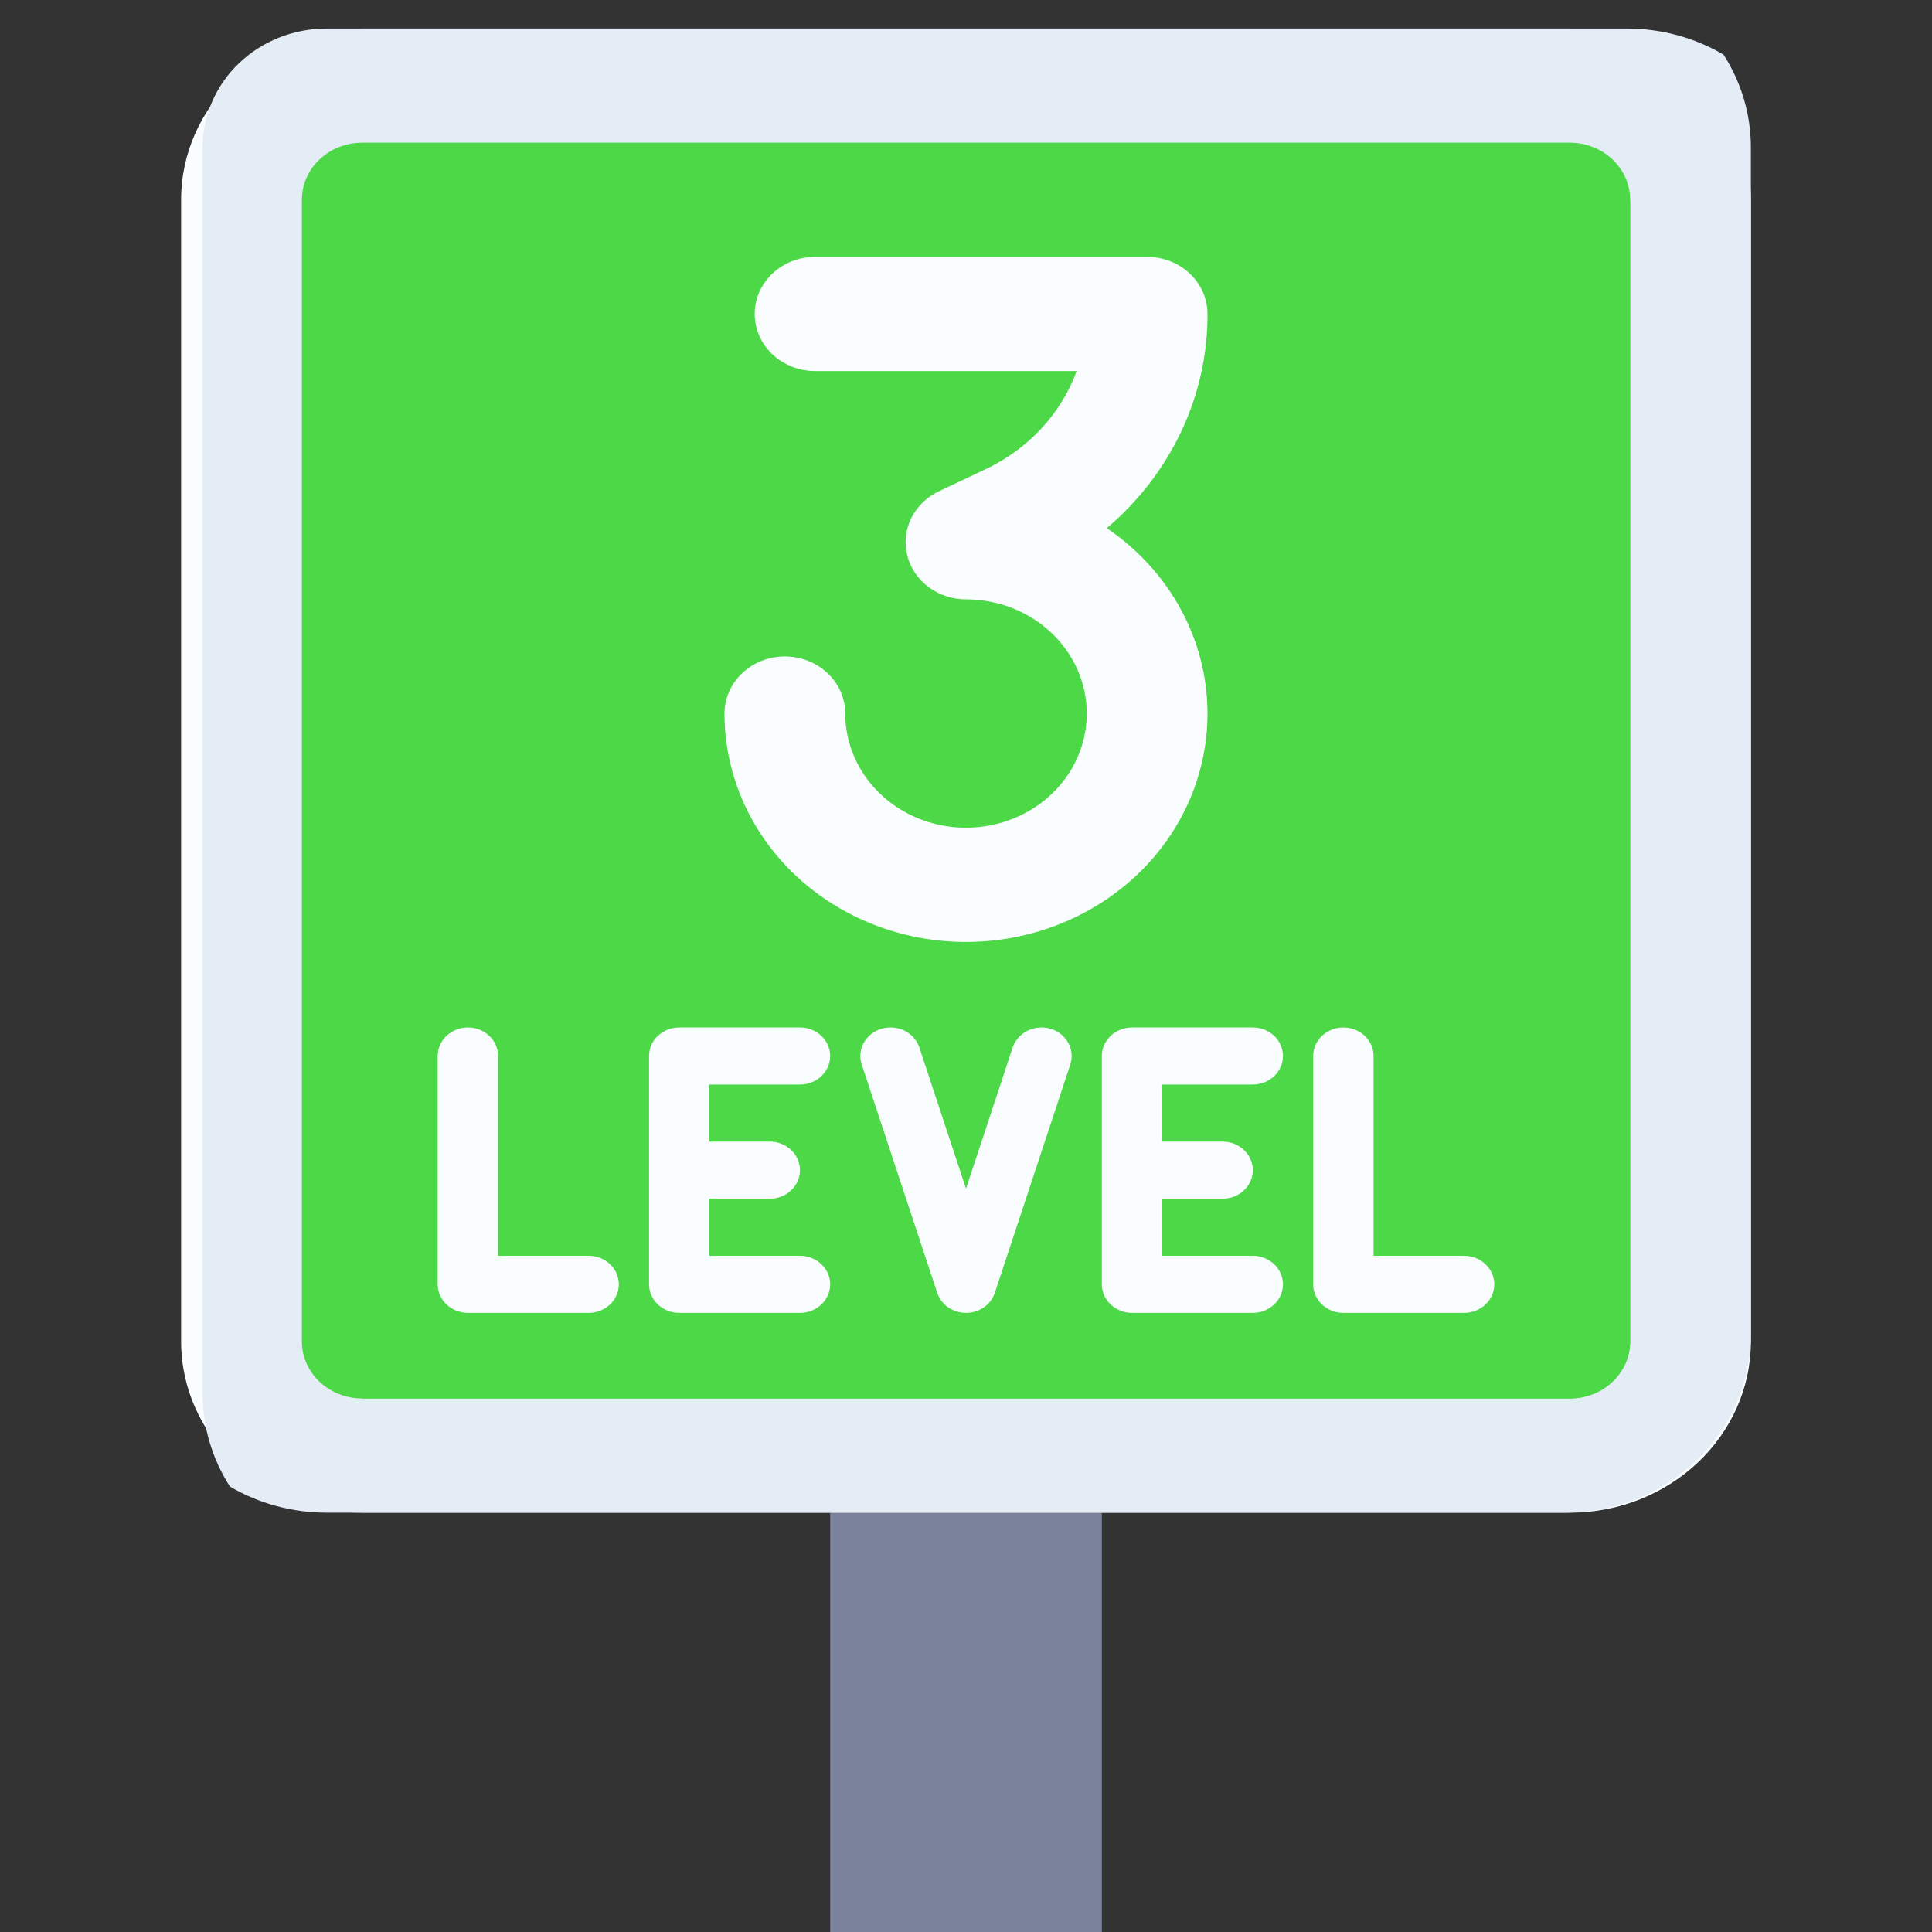
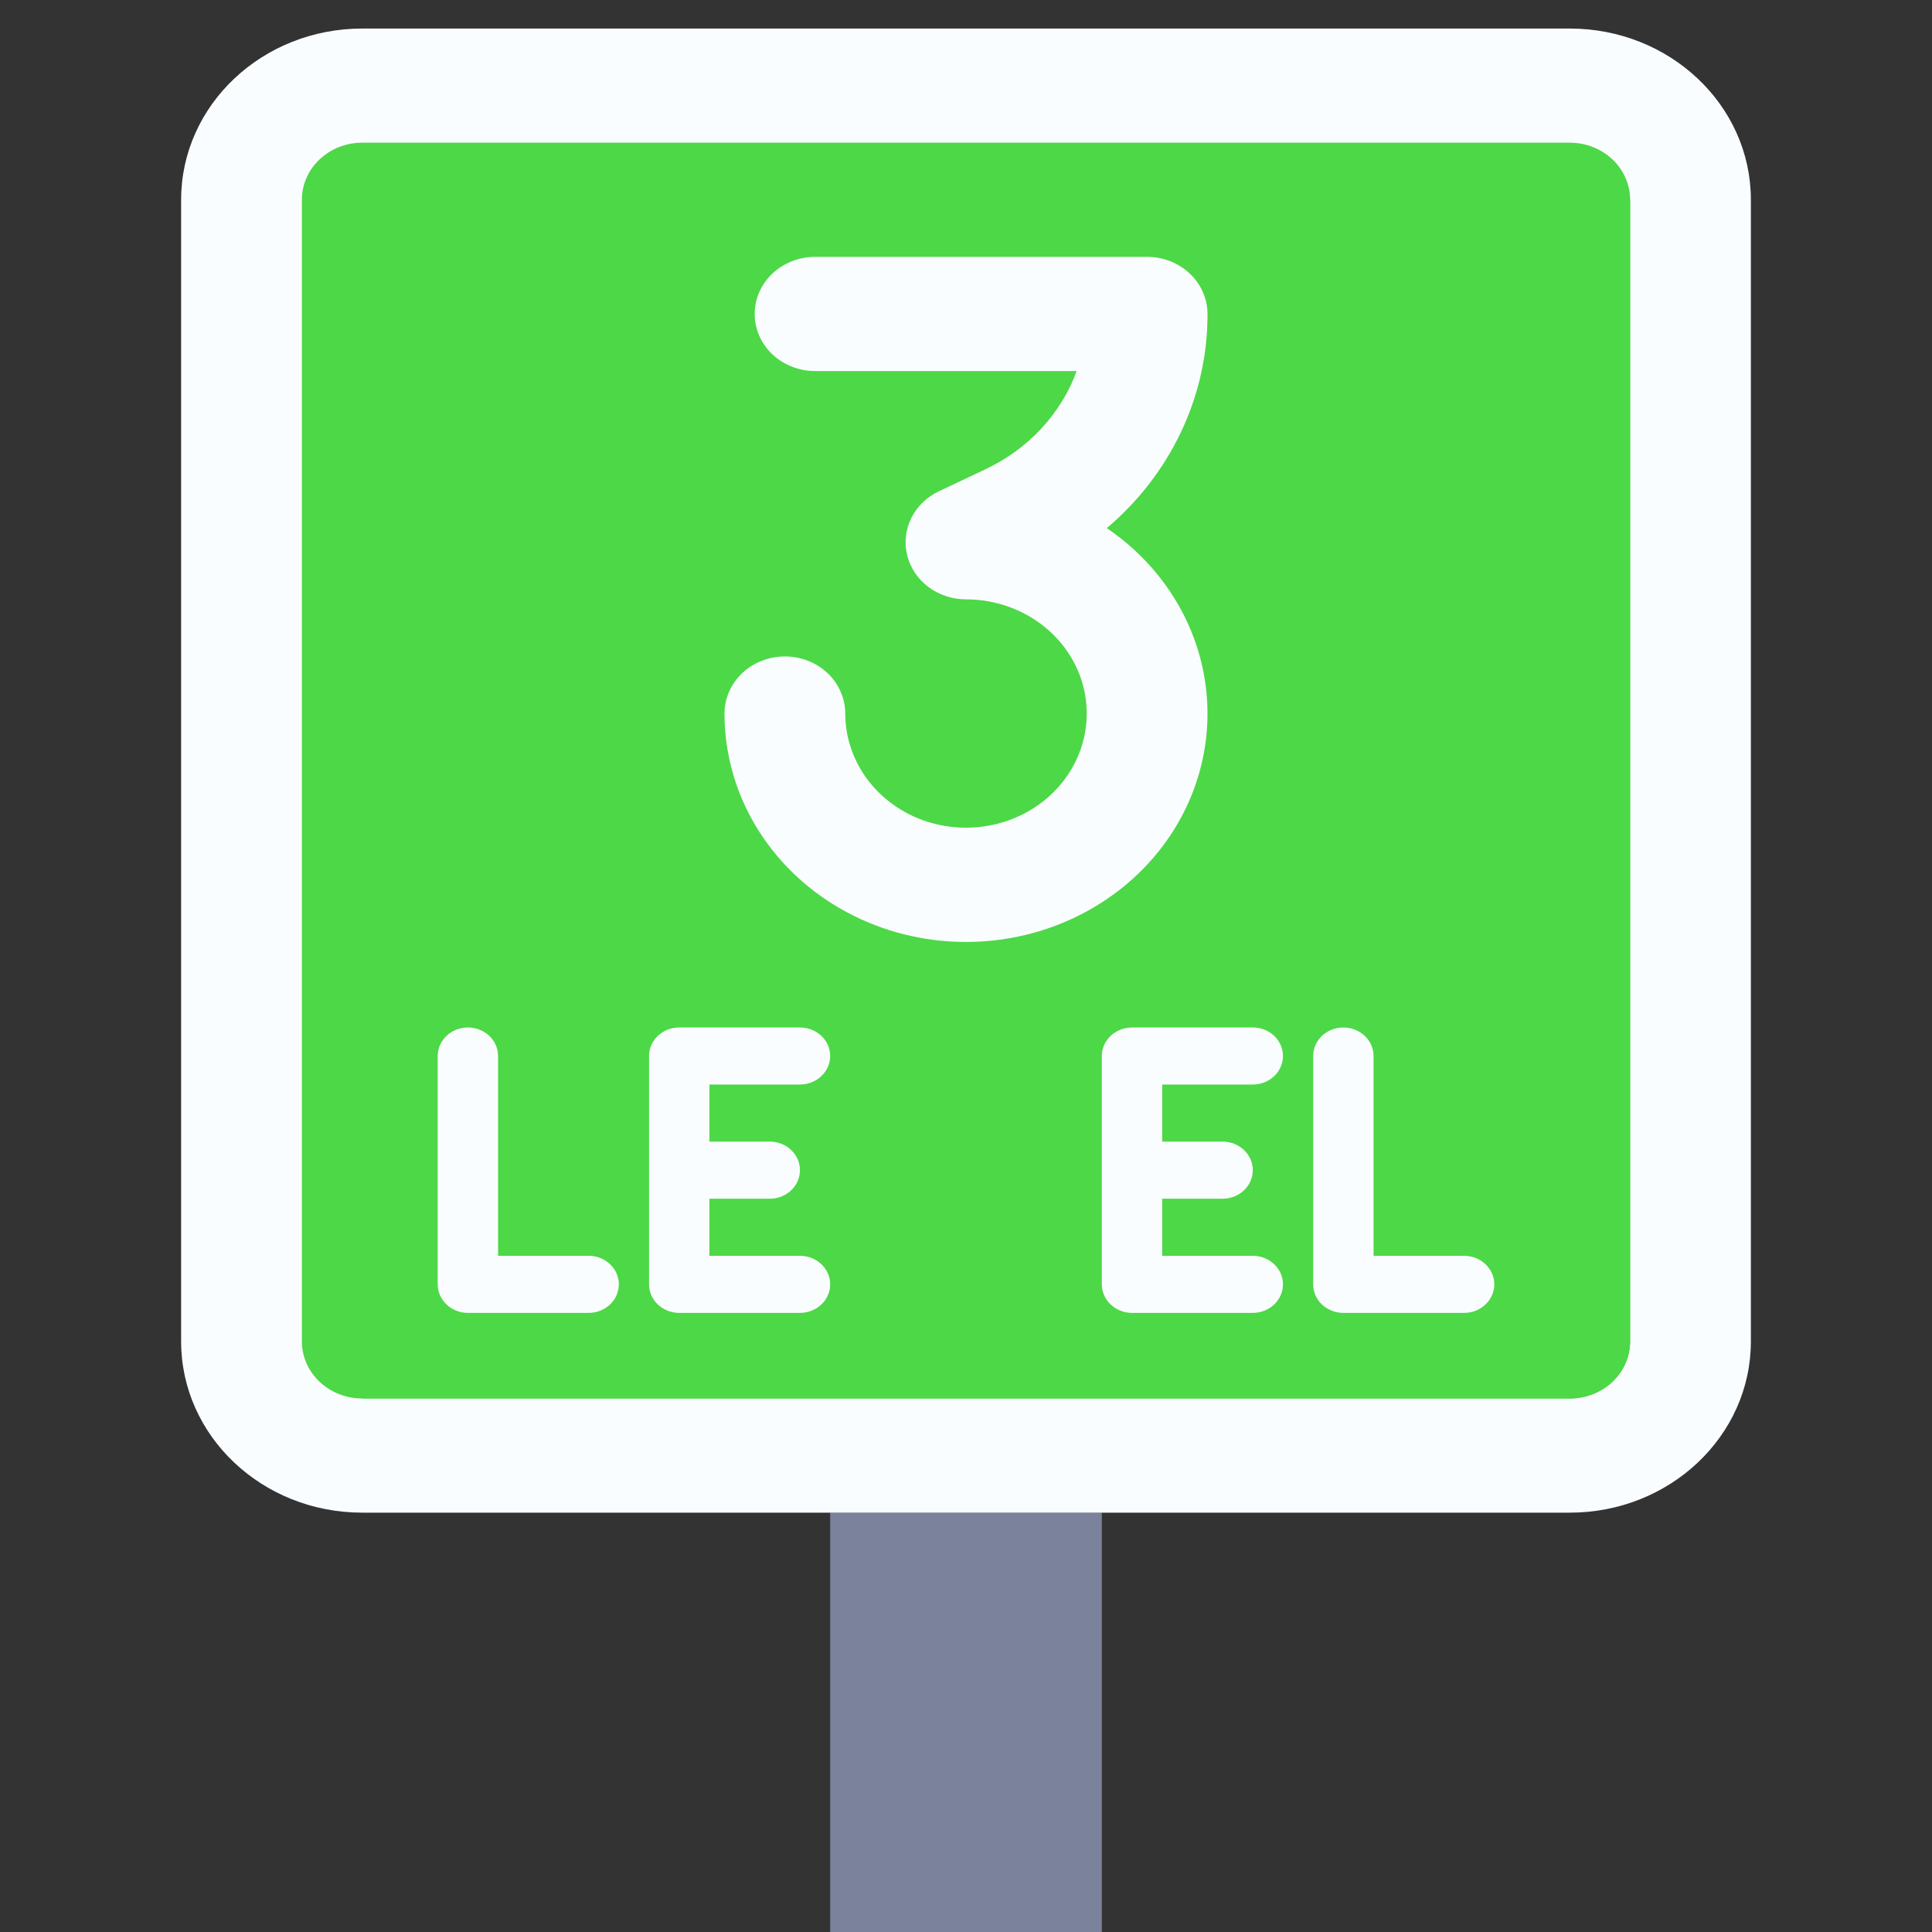
<svg xmlns="http://www.w3.org/2000/svg" width="40" height="40" viewBox="0 0 40 40" fill="none">
  <rect x="0" y="0" width="40" height="40" fill="#333333" stroke="none" />
  <path d="M17.188 31.318H22.812V40H17.188V31.318Z" fill="#7A829C" />
  <path d="M32.5 0.591H7.5C5.429 0.591 3.75 2.178 3.75 4.136V27.773C3.75 29.731 5.429 31.318 7.5 31.318H32.5C34.571 31.318 36.25 29.731 36.25 27.773V4.136C36.25 2.178 34.571 0.591 32.5 0.591Z" fill="#FAFDFF" />
-   <path d="M6.76 0.591C6.08 0.591 5.427 0.85 4.946 1.311C4.465 1.772 4.195 2.397 4.195 3.049V28.86C4.195 29.537 4.391 30.2 4.76 30.777C5.362 31.131 6.054 31.318 6.76 31.318H32.403C33.424 31.318 34.402 30.93 35.123 30.238C35.845 29.547 36.25 28.609 36.25 27.631V3.049C36.25 2.372 36.054 1.709 35.685 1.132C35.084 0.778 34.392 0.591 33.686 0.591H6.76Z" fill="#E4ECF5" />
  <path d="M33.75 27.772V4.136C33.75 3.483 33.19 2.954 32.5 2.954H7.5C6.81 2.954 6.25 3.483 6.25 4.136V27.772C6.25 28.425 6.81 28.954 7.5 28.954H32.5C33.19 28.954 33.75 28.425 33.75 27.772Z" fill="#4DD847" />
  <path d="M33.75 27.773V4.137H8.75C8.418 4.137 8.101 4.261 7.866 4.483C7.632 4.705 7.5 5.005 7.5 5.319V28.955H32.5C32.831 28.955 33.15 28.83 33.384 28.609C33.618 28.387 33.75 28.087 33.75 27.773Z" fill="#4DD847" />
  <path d="M22.915 10.934C23.574 10.376 24.1 9.692 24.459 8.928C24.819 8.164 25.003 7.337 25 6.5C25 6.187 24.868 5.886 24.634 5.665C24.399 5.443 24.081 5.318 23.75 5.318H16.875C16.544 5.318 16.226 5.443 15.991 5.665C15.757 5.886 15.625 6.187 15.625 6.5C15.625 6.814 15.757 7.114 15.991 7.336C16.226 7.557 16.544 7.682 16.875 7.682H22.292C21.967 8.57 21.286 9.301 20.396 9.719L19.441 10.17C19.189 10.289 18.987 10.485 18.867 10.726C18.748 10.968 18.718 11.24 18.783 11.499C18.848 11.758 19.003 11.989 19.224 12.154C19.445 12.319 19.718 12.409 20 12.409C20.494 12.409 20.978 12.548 21.389 12.808C21.8 13.067 22.12 13.437 22.31 13.868C22.499 14.3 22.548 14.775 22.452 15.234C22.355 15.693 22.117 16.114 21.768 16.444C21.418 16.775 20.973 17 20.488 17.091C20.003 17.182 19.5 17.136 19.043 16.957C18.587 16.778 18.196 16.475 17.921 16.086C17.647 15.697 17.5 15.24 17.5 14.773C17.5 14.46 17.368 14.159 17.134 13.937C16.899 13.716 16.581 13.591 16.25 13.591C15.918 13.591 15.601 13.716 15.366 13.937C15.132 14.159 15 14.46 15 14.773C15 15.583 15.219 16.38 15.638 17.086C16.057 17.793 16.661 18.386 17.392 18.808C18.123 19.231 18.957 19.469 19.813 19.499C20.67 19.529 21.52 19.351 22.282 18.981C23.044 18.611 23.694 18.063 24.167 17.388C24.641 16.712 24.923 15.934 24.986 15.126C25.05 14.318 24.893 13.508 24.53 12.774C24.167 12.04 23.611 11.407 22.915 10.934Z" fill="#FAFDFF" />
  <path d="M12.188 26H10.312V21.863C10.312 21.707 10.247 21.556 10.129 21.445C10.012 21.335 9.853 21.273 9.688 21.273C9.522 21.273 9.363 21.335 9.246 21.445C9.128 21.556 9.062 21.707 9.062 21.863V26.591C9.062 26.747 9.128 26.898 9.246 27.009C9.363 27.119 9.522 27.182 9.688 27.182H12.188C12.353 27.182 12.512 27.119 12.629 27.009C12.747 26.898 12.812 26.747 12.812 26.591C12.812 26.434 12.747 26.284 12.629 26.173C12.512 26.062 12.353 26 12.188 26Z" fill="#FAFDFF" />
  <path d="M30.312 26H28.438V21.863C28.438 21.707 28.372 21.556 28.254 21.445C28.137 21.335 27.978 21.273 27.812 21.273C27.647 21.273 27.488 21.335 27.371 21.445C27.253 21.556 27.188 21.707 27.188 21.863V26.591C27.188 26.747 27.253 26.898 27.371 27.009C27.488 27.119 27.647 27.182 27.812 27.182H30.312C30.478 27.182 30.637 27.119 30.754 27.009C30.872 26.898 30.938 26.747 30.938 26.591C30.938 26.434 30.872 26.284 30.754 26.173C30.637 26.062 30.478 26 30.312 26Z" fill="#FAFDFF" />
  <path d="M16.562 22.454C16.728 22.454 16.887 22.392 17.004 22.281C17.122 22.17 17.188 22.02 17.188 21.863C17.188 21.707 17.122 21.556 17.004 21.445C16.887 21.335 16.728 21.273 16.562 21.273H14.062C13.897 21.273 13.738 21.335 13.621 21.445C13.503 21.556 13.438 21.707 13.438 21.863V26.591C13.438 26.747 13.503 26.898 13.621 27.009C13.738 27.119 13.897 27.182 14.062 27.182H16.562C16.728 27.182 16.887 27.119 17.004 27.009C17.122 26.898 17.188 26.747 17.188 26.591C17.188 26.434 17.122 26.284 17.004 26.173C16.887 26.062 16.728 26 16.562 26H14.688V24.818H15.938C16.103 24.818 16.262 24.756 16.379 24.645C16.497 24.534 16.562 24.384 16.562 24.227C16.562 24.07 16.497 23.92 16.379 23.809C16.262 23.698 16.103 23.636 15.938 23.636H14.688V22.454H16.562Z" fill="#FAFDFF" />
  <path d="M25.938 22.454C26.103 22.454 26.262 22.392 26.379 22.281C26.497 22.17 26.562 22.02 26.562 21.863C26.562 21.707 26.497 21.556 26.379 21.445C26.262 21.335 26.103 21.273 25.938 21.273H23.438C23.272 21.273 23.113 21.335 22.996 21.445C22.878 21.556 22.812 21.707 22.812 21.863V26.591C22.812 26.747 22.878 26.898 22.996 27.009C23.113 27.119 23.272 27.182 23.438 27.182H25.938C26.103 27.182 26.262 27.119 26.379 27.009C26.497 26.898 26.562 26.747 26.562 26.591C26.562 26.434 26.497 26.284 26.379 26.173C26.262 26.062 26.103 26 25.938 26H24.062V24.818H25.312C25.478 24.818 25.637 24.756 25.754 24.645C25.872 24.534 25.938 24.384 25.938 24.227C25.938 24.07 25.872 23.92 25.754 23.809C25.637 23.698 25.478 23.636 25.312 23.636H24.062V22.454H25.938Z" fill="#FAFDFF" />
-   <path d="M21.749 21.299C21.591 21.253 21.419 21.267 21.273 21.34C21.126 21.413 21.015 21.538 20.966 21.687L20 24.61L19.034 21.687C18.985 21.538 18.875 21.413 18.728 21.34C18.581 21.267 18.409 21.253 18.251 21.299C18.093 21.346 17.961 21.45 17.884 21.589C17.807 21.728 17.791 21.89 17.841 22.04L19.404 26.767C19.443 26.887 19.522 26.992 19.63 27.067C19.737 27.142 19.867 27.182 20 27.182C20.133 27.182 20.263 27.142 20.37 27.067C20.478 26.992 20.557 26.887 20.597 26.767L22.159 22.04C22.209 21.89 22.193 21.728 22.116 21.589C22.039 21.451 21.907 21.346 21.749 21.299Z" fill="#FAFDFF" />
</svg>